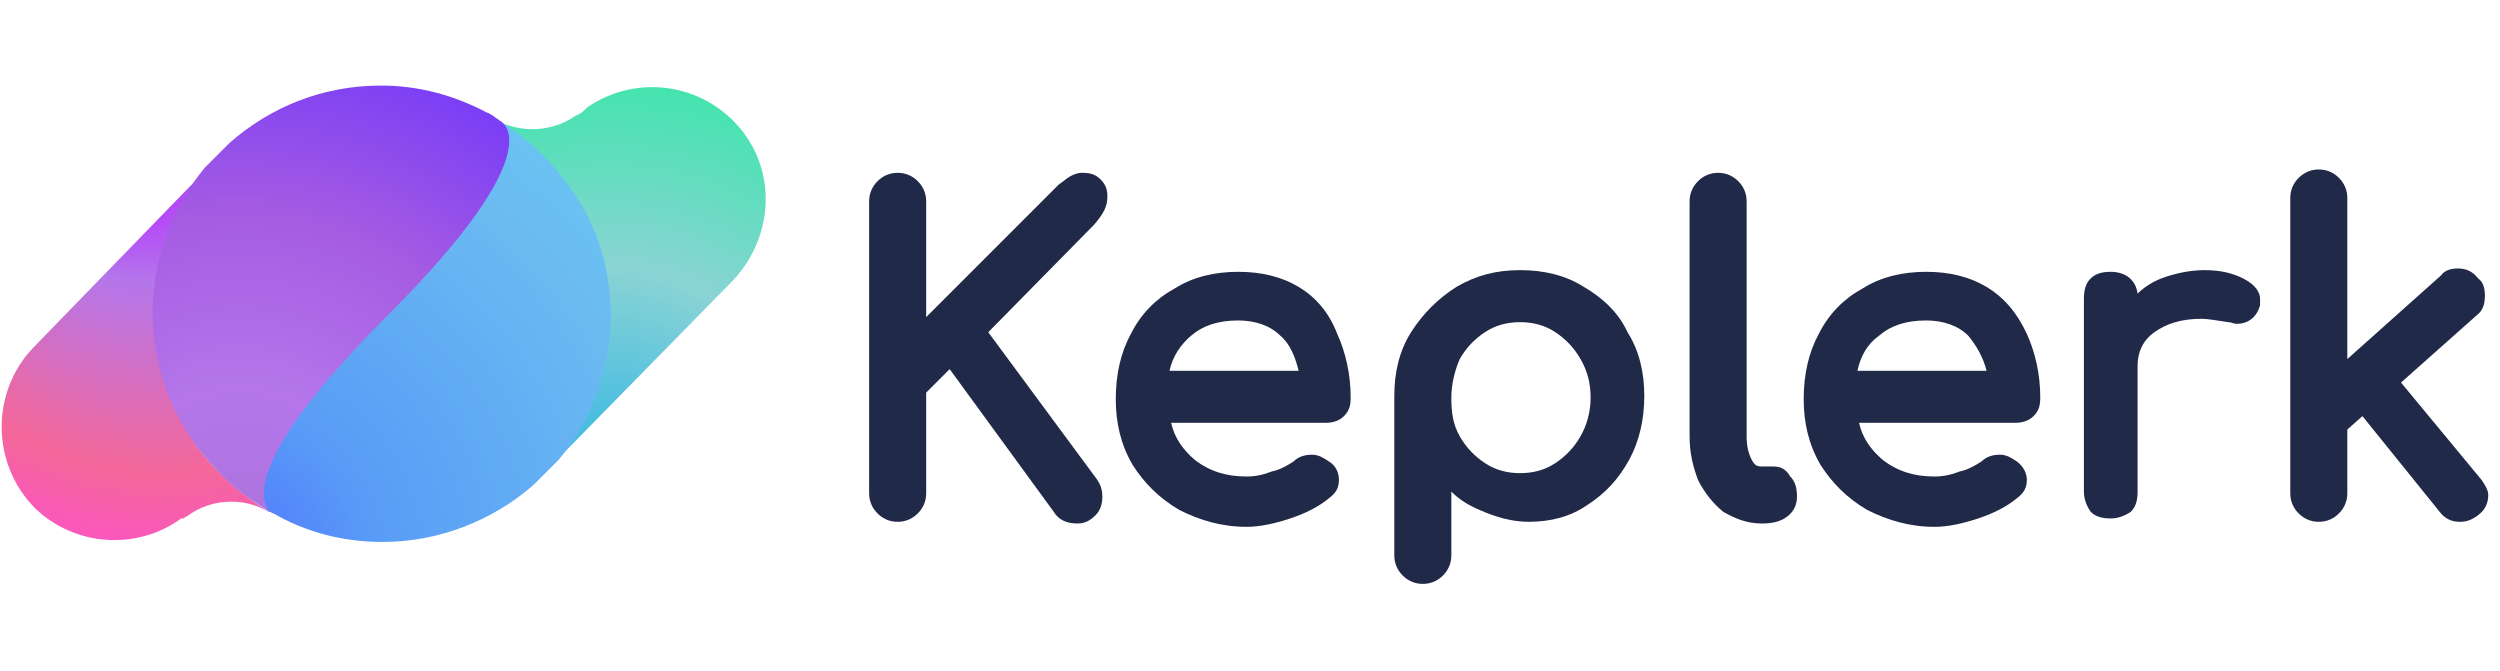
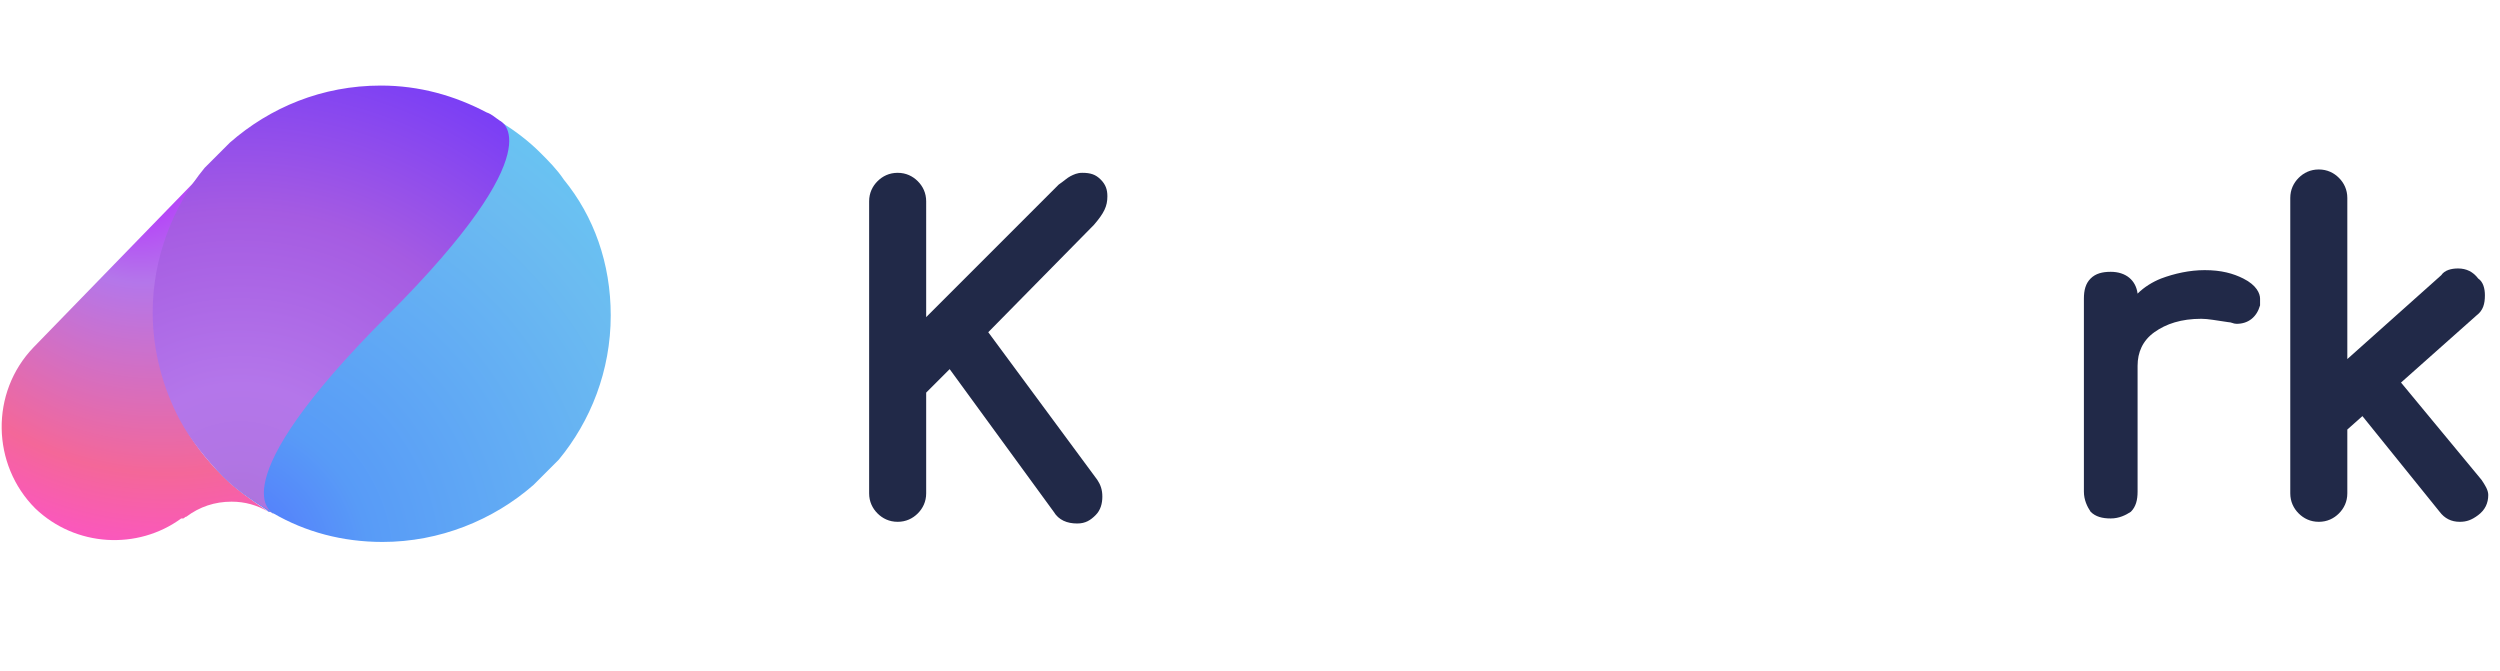
<svg xmlns="http://www.w3.org/2000/svg" version="1.1" id="Calque_1" x="0px" y="0px" viewBox="0 0 149 40" style="enable-background:new 0 0 149 40;" xml:space="preserve">
  <style type="text/css">
	.st0{fill:url(#SVGID_1_);}
	.st1{fill:url(#SVGID_2_);}
	.st2{fill:url(#SVGID_3_);}
	.st3{fill:url(#SVGID_4_);}
	.st4{fill:#212948;}
</style>
  <g>
    <g>
      <radialGradient id="SVGID_1_" cx="36.287" cy="27.821" r="23.593" gradientUnits="userSpaceOnUse">
        <stop offset="0" style="stop-color:#37B6E5" />
        <stop offset="0.503" style="stop-color:#8AD4D4" />
        <stop offset="0.975" style="stop-color:#43E4AE" />
      </radialGradient>
-       <path class="st0" d="M43.6,7.1c-2.4-2.3-6-2.5-8.6-0.7c0,0,0,0,0,0c-0.2,0.2-0.4,0.4-0.7,0.5c-0.7,0.5-1.6,0.8-2.6,0.8    c-0.7,0-1.4-0.2-1.9-0.4c0.8,0.5,1.6,1.1,2.3,1.8c0.5,0.5,1,1,1.4,1.6c1.7,2.3,2.8,5.1,2.8,8.1c0,3.2-1.2,6.2-3.1,8.6l10.5-10.7    C46.3,13.9,46.3,9.7,43.6,7.1z" />
      <radialGradient id="SVGID_2_" cx="10.465" cy="9.577" r="23.318" fx="7.662" fy="10.152" gradientUnits="userSpaceOnUse">
        <stop offset="0" style="stop-color:#9B40DB" />
        <stop offset="0.122" style="stop-color:#B545F8" />
        <stop offset="0.294" style="stop-color:#B476EA" />
        <stop offset="0.795" style="stop-color:#F46799" />
        <stop offset="1" style="stop-color:#FB56C0" />
      </radialGradient>
      <path class="st1" d="M13.3,28.4c-1-1-1.9-2.1-2.5-3.4c-1-1.9-1.6-4-1.6-6.3c0-3.2,1.2-6.2,3.1-8.6L2,20.7c-2.6,2.7-2.5,7,0.1,9.6    c2.4,2.3,6.1,2.5,8.7,0.6c0,0,0,0,0.1,0c0.1,0,0.1-0.1,0.2-0.1c0.8-0.6,1.7-0.9,2.7-0.9c0.8,0,1.5,0.2,2.2,0.6    C15,29.8,14.1,29.2,13.3,28.4z" />
      <radialGradient id="SVGID_3_" cx="13.01" cy="33.588" r="32.097" gradientUnits="userSpaceOnUse">
        <stop offset="0" style="stop-color:#526EFF" />
        <stop offset="0.281" style="stop-color:#589BF7" />
        <stop offset="0.837" style="stop-color:#6BBBF1" />
        <stop offset="0.975" style="stop-color:#69C3F2" />
      </radialGradient>
      <path class="st2" d="M16.3,30.6c1.9,1.1,4.1,1.7,6.5,1.7c3.4,0,6.6-1.3,9-3.4c0.5-0.5,1-1,1.5-1.5c1.9-2.3,3.1-5.3,3.1-8.6    c0-3.1-1-5.9-2.8-8.1c-0.4-0.6-0.9-1.1-1.4-1.6c-0.7-0.7-1.5-1.3-2.3-1.8c-0.3-0.2-0.5-0.3-0.8-0.5v0c0,0,0,0,0,0    c-1.9-1-4-1.6-6.3-1.6c-3.4,0-6.6,1.3-9,3.4l-1.5,1.5c-1.9,2.3-3.1,5.3-3.1,8.6c0,2.3,0.6,4.5,1.6,6.3c0.7,1.2,1.5,2.4,2.5,3.4    c0.8,0.8,1.7,1.4,2.6,2c0,0,0.1,0.1,0.1,0.1C16.2,30.5,16.2,30.6,16.3,30.6" />
      <radialGradient id="SVGID_4_" cx="14.289" cy="30.831" r="33.996" gradientUnits="userSpaceOnUse">
        <stop offset="6.026149e-03" style="stop-color:#AD73DB" />
        <stop offset="0.105" style="stop-color:#B175E4" />
        <stop offset="0.232" style="stop-color:#B476EA" />
        <stop offset="0.536" style="stop-color:#A55BE2" />
        <stop offset="0.979" style="stop-color:#6530FF" />
      </radialGradient>
      <path class="st3" d="M16.3,30.6c-0.1,0-0.1-0.1-0.2-0.1c0,0-0.1-0.1-0.1-0.1c-1-0.6-1.9-1.2-2.7-2c-1-1-1.9-2.1-2.6-3.4    c-1-1.9-1.6-4.1-1.6-6.4c0-3.2,1.2-6.3,3.1-8.6l1.5-1.5c2.4-2.1,5.5-3.4,9-3.4c2.3,0,4.4,0.6,6.3,1.6c0,0,0,0,0,0v0    c0.3,0.1,0.5,0.3,0.8,0.5c0,0,3.4,1.5-6.7,11.6C12.8,29.1,16.3,30.6,16.3,30.6" />
    </g>
    <g>
      <path class="st4" d="M66,11.7c0-0.4-0.1-0.7-0.4-1c-0.3-0.3-0.6-0.4-1.1-0.4c-0.3,0-0.5,0.1-0.7,0.2c-0.2,0.1-0.4,0.3-0.7,0.5    l-7.9,7.9V12c0-0.5-0.2-0.9-0.5-1.2c-0.3-0.3-0.7-0.5-1.2-0.5c-0.5,0-0.9,0.2-1.2,0.5c-0.3,0.3-0.5,0.7-0.5,1.2v17.4    c0,0.5,0.2,0.9,0.5,1.2c0.3,0.3,0.7,0.5,1.2,0.5c0.5,0,0.9-0.2,1.2-0.5c0.3-0.3,0.5-0.7,0.5-1.2v-6l1.4-1.4l6.2,8.5    c0.3,0.5,0.8,0.7,1.4,0.7c0.5,0,0.8-0.2,1.1-0.5c0.3-0.3,0.4-0.7,0.4-1.1c0-0.4-0.1-0.7-0.3-1l-6.5-8.8l6.3-6.4    C65.8,12.7,66,12.3,66,11.7z" />
-       <path class="st4" d="M77.4,17.1c-1-0.6-2.2-0.9-3.6-0.9c-1.4,0-2.7,0.3-3.8,1c-1.1,0.6-2,1.5-2.6,2.7c-0.6,1.1-0.9,2.4-0.9,3.9    c0,1.4,0.3,2.7,1,3.9c0.7,1.1,1.6,2,2.8,2.7c1.2,0.6,2.5,1,4,1c0.8,0,1.7-0.2,2.6-0.5c0.9-0.3,1.7-0.7,2.3-1.2    c0.4-0.3,0.6-0.6,0.6-1.1c0-0.3-0.1-0.8-0.6-1.1c-0.3-0.2-0.6-0.4-1-0.4c-0.4,0-0.8,0.1-1.1,0.4c-0.3,0.2-0.8,0.5-1.3,0.6    c-0.5,0.2-1,0.3-1.5,0.3c-1.2,0-2.2-0.3-3.1-1c-0.7-0.6-1.2-1.3-1.4-2.2H79c0.4,0,0.8-0.1,1.1-0.4l0,0c0.3-0.3,0.4-0.6,0.4-1.1    c0-1.4-0.3-2.7-0.8-3.8C79.2,18.6,78.4,17.7,77.4,17.1z M69.7,22.1c0.2-0.9,0.7-1.6,1.3-2.1l0,0c0.7-0.6,1.6-0.9,2.8-0.9    c1,0,1.9,0.3,2.5,0.9c0.6,0.5,0.9,1.3,1.1,2.1H69.7z" />
-       <path class="st4" d="M94.4,17.1L94.4,17.1c-1.1-0.7-2.4-1-3.8-1c-1.4,0-2.6,0.3-3.8,1c-1.1,0.7-2,1.6-2.7,2.7    c-0.7,1.1-1,2.4-1,3.8v9.5c0,0.5,0.2,0.9,0.5,1.2c0.3,0.3,0.7,0.5,1.2,0.5c0.5,0,0.9-0.2,1.2-0.5c0.3-0.3,0.5-0.7,0.5-1.2v-3.8    c0.5,0.5,1,0.8,1.7,1.1c0.9,0.4,1.9,0.7,2.9,0.7c1.3,0,2.5-0.3,3.5-1c1.1-0.7,1.9-1.6,2.5-2.7c0.6-1.1,0.9-2.4,0.9-3.8    c0-1.4-0.3-2.7-1-3.8C96.5,18.7,95.6,17.8,94.4,17.1z M94.8,23.7c0,0.8-0.2,1.6-0.6,2.3c-0.4,0.7-0.9,1.2-1.5,1.6l0,0    c-0.6,0.4-1.3,0.6-2.1,0.6c-0.8,0-1.5-0.2-2.1-0.6c-0.6-0.4-1.1-0.9-1.5-1.6c-0.4-0.7-0.5-1.4-0.5-2.3c0-0.8,0.2-1.6,0.5-2.3    c0.4-0.7,0.9-1.2,1.5-1.6c0.6-0.4,1.3-0.6,2.1-0.6c0.8,0,1.5,0.2,2.1,0.6c0.6,0.4,1.1,0.9,1.5,1.6C94.6,22.1,94.8,22.8,94.8,23.7z    " />
-       <path class="st4" d="M105.6,27.8H105c-0.2,0-0.4,0-0.6-0.4c-0.2-0.4-0.3-0.8-0.3-1.4v-14c0-0.5-0.2-0.9-0.5-1.2    c-0.3-0.3-0.7-0.5-1.2-0.5c-0.5,0-0.9,0.2-1.2,0.5c-0.3,0.3-0.5,0.7-0.5,1.2v14c0,1,0.2,1.8,0.5,2.6c0.4,0.8,0.9,1.4,1.5,1.9l0,0    c0.7,0.4,1.4,0.7,2.3,0.7c0.6,0,1.1-0.1,1.5-0.4c0.4-0.3,0.6-0.7,0.6-1.2c0-0.5-0.1-0.9-0.4-1.2C106.4,27.9,106.1,27.8,105.6,27.8    z" />
-       <path class="st4" d="M118.4,17.1c-1-0.6-2.2-0.9-3.6-0.9c-1.4,0-2.7,0.3-3.8,1c-1.1,0.6-2,1.5-2.6,2.7c-0.6,1.1-0.9,2.4-0.9,3.9    c0,1.4,0.3,2.7,1,3.9c0.7,1.1,1.6,2,2.8,2.7c1.2,0.6,2.5,1,4,1c0.8,0,1.7-0.2,2.6-0.5c0.9-0.3,1.7-0.7,2.3-1.2    c0.4-0.3,0.6-0.6,0.6-1.1c0-0.4-0.2-0.8-0.6-1.1c-0.3-0.2-0.6-0.4-1-0.4c-0.4,0-0.8,0.1-1.1,0.4c-0.3,0.2-0.8,0.5-1.3,0.6    c-0.5,0.2-1,0.3-1.5,0.3c-1.2,0-2.2-0.3-3.1-1c-0.7-0.6-1.2-1.3-1.4-2.2h9.3c0.4,0,0.8-0.1,1.1-0.4c0.3-0.3,0.4-0.6,0.4-1.1    c0-1.4-0.3-2.7-0.8-3.8C120.2,18.6,119.4,17.7,118.4,17.1z M118.4,22.1h-7.7c0.2-0.9,0.6-1.6,1.3-2.1c0.7-0.6,1.6-0.9,2.8-0.9    c1,0,1.9,0.3,2.5,0.9C117.8,20.6,118.2,21.3,118.4,22.1z" />
      <path class="st4" d="M133.7,16.6L133.7,16.6c-0.6-0.3-1.3-0.5-2.3-0.5c-0.9,0-1.8,0.2-2.6,0.5c-0.5,0.2-1,0.5-1.4,0.9    c-0.1-0.8-0.7-1.3-1.6-1.3c-0.5,0-0.9,0.1-1.2,0.4c-0.3,0.3-0.4,0.7-0.4,1.2v11.5c0,0.5,0.2,0.9,0.4,1.2c0.3,0.3,0.7,0.4,1.2,0.4    c0.5,0,0.9-0.2,1.2-0.4c0.3-0.3,0.4-0.7,0.4-1.2v-7.5c0-0.8,0.3-1.5,1-2c0.7-0.5,1.6-0.8,2.8-0.8c0.4,0,0.9,0.1,1.6,0.2    c0.2,0,0.3,0.1,0.5,0.1c0.7,0,1.2-0.4,1.4-1.1c0-0.1,0-0.2,0-0.4C134.7,17.5,134.5,17,133.7,16.6z" />
      <path class="st4" d="M147.9,28.6l-4.8-5.8l4.5-4c0.4-0.3,0.5-0.7,0.5-1.2c0-0.4-0.1-0.8-0.4-1c-0.3-0.4-0.7-0.6-1.2-0.6    c-0.4,0-0.8,0.1-1,0.4l-5.6,5v-9.6c0-0.5-0.2-0.9-0.5-1.2c-0.3-0.3-0.7-0.5-1.2-0.5c-0.5,0-0.9,0.2-1.2,0.5    c-0.3,0.3-0.5,0.7-0.5,1.2v17.6c0,0.5,0.2,0.9,0.5,1.2c0.3,0.3,0.7,0.5,1.2,0.5c0.5,0,0.9-0.2,1.2-0.5c0.3-0.3,0.5-0.7,0.5-1.2    v-3.8l0.9-0.8l4.6,5.7c0.3,0.4,0.7,0.6,1.2,0.6c0.4,0,0.7-0.1,1.1-0.4c0.4-0.3,0.6-0.7,0.6-1.2C148.3,29.2,148.1,28.9,147.9,28.6z    " />
    </g>
  </g>
</svg>